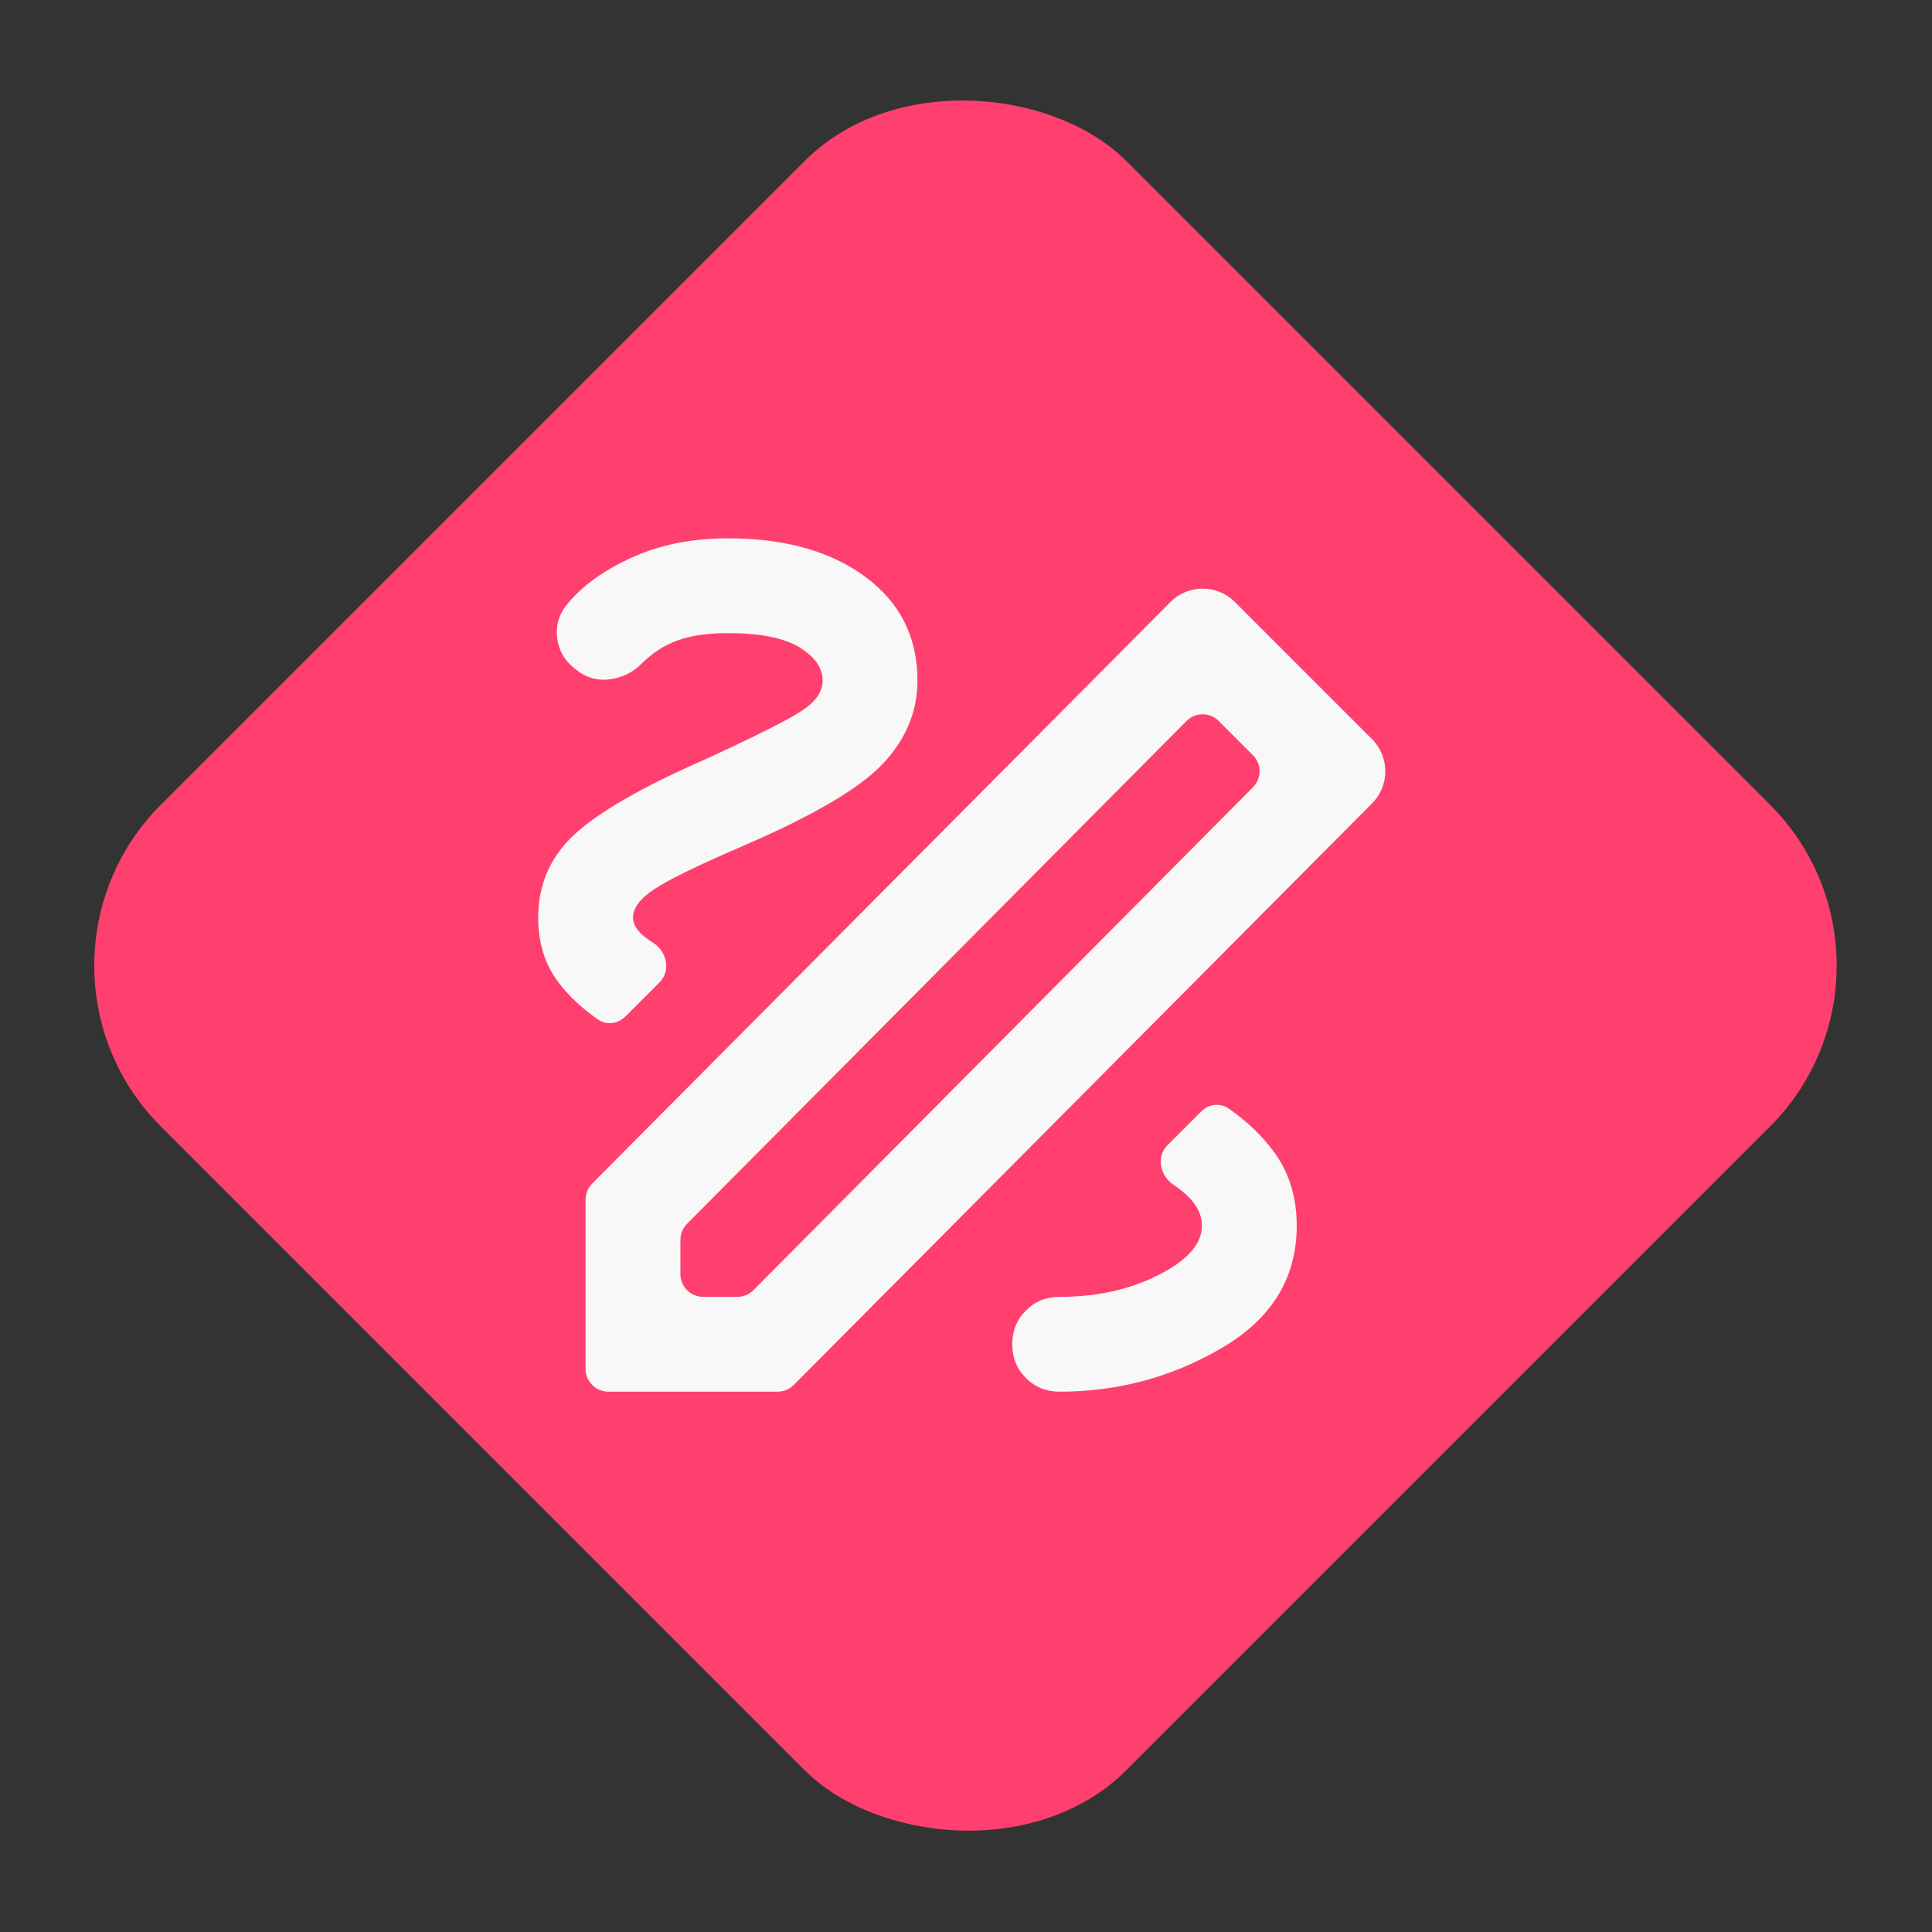
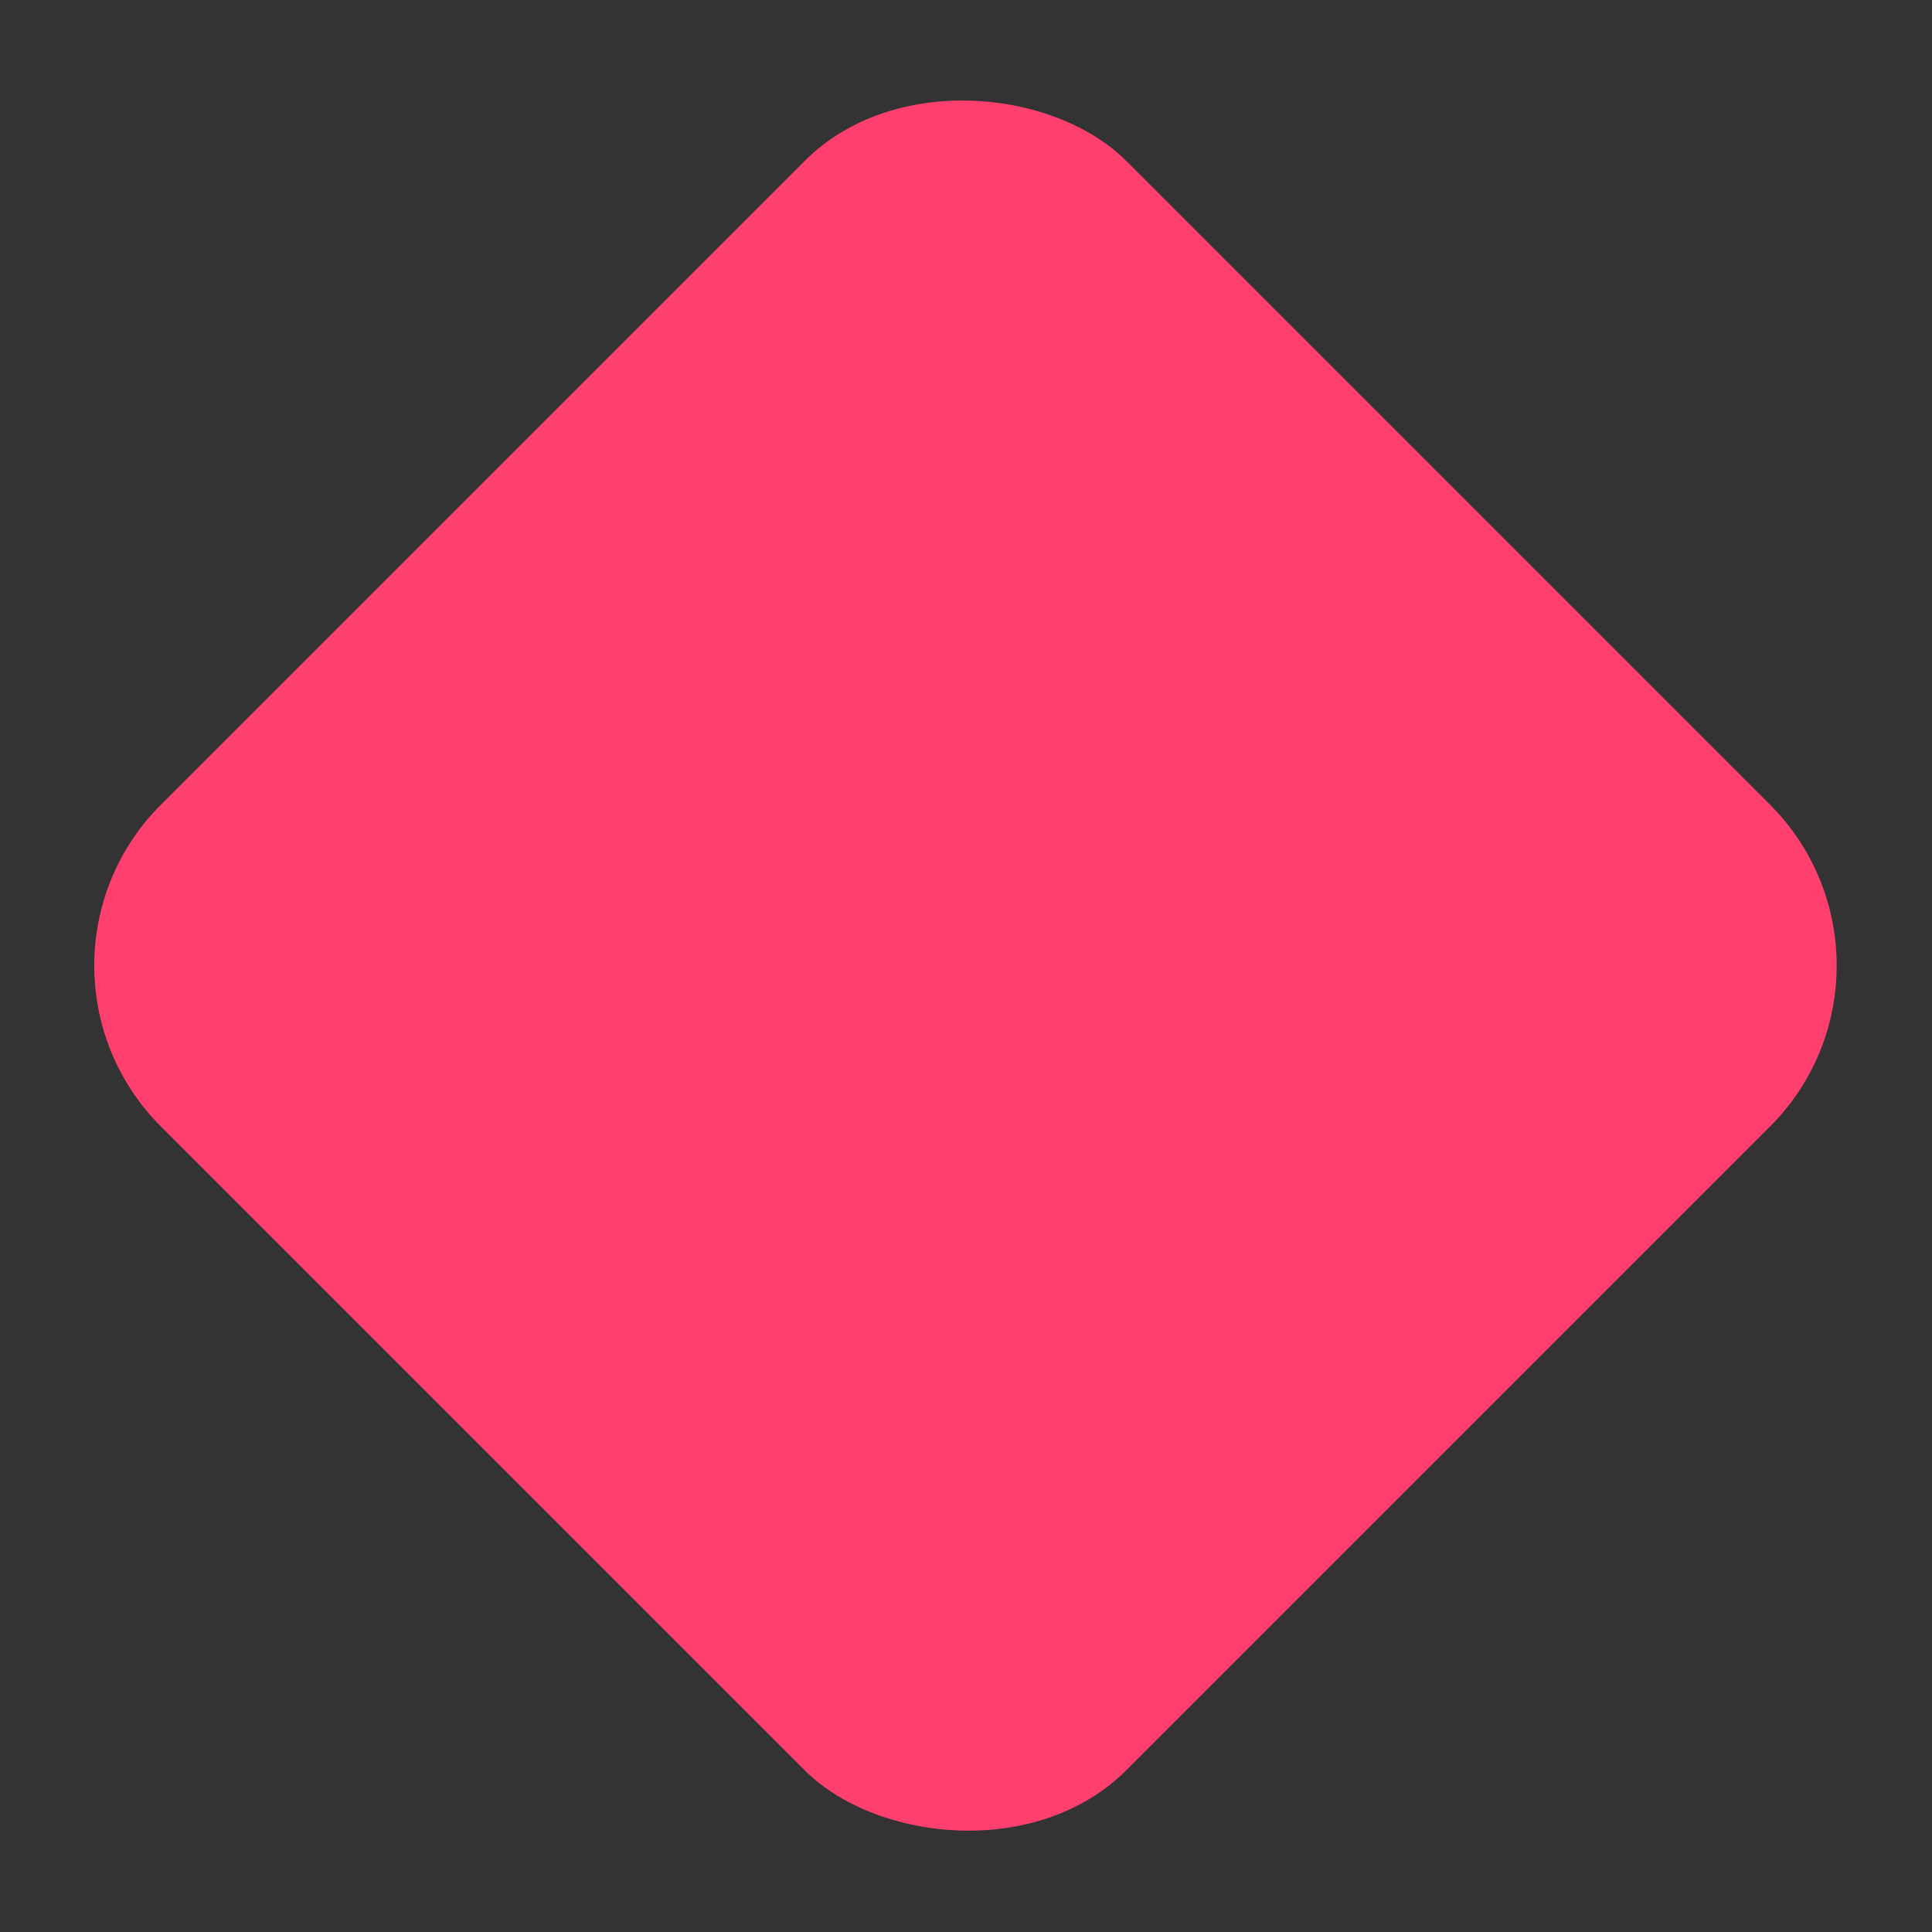
<svg xmlns="http://www.w3.org/2000/svg" width="849" height="849" viewBox="0 0 849 849" fill="none">
  <rect x="0" y="0" width="849" height="849" fill="#333333" stroke="none" />
  <rect y="424.322" width="600" height="600" rx="100" transform="rotate(-45 0 424.322)" fill="#FF406E" />
  <mask id="mask0_78_351" style="mask-type:alpha" maskUnits="userSpaceOnUse" x="174" y="174" width="500" height="501">
-     <path d="M174 174.058H674V674.058H174V174.058Z" fill="#D9D9D9" />
-   </mask>
+     </mask>
  <g mask="url(#mask0_78_351)">
-     <path d="M465.667 611.558C459.764 611.558 454.819 609.558 450.833 605.558C446.833 601.572 444.833 596.628 444.833 590.725C444.833 584.822 446.833 579.878 450.833 575.891C454.819 571.891 459.764 569.891 465.667 569.891C481.986 569.891 496.479 566.683 509.146 560.266C521.826 553.836 528.167 546.628 528.167 538.641C528.167 533.78 525.91 529.266 521.396 525.1C519.702 523.536 517.764 522.022 515.581 520.556C509.727 516.625 508.045 508.243 513.031 503.256L527.88 488.407C531.113 485.174 536.159 484.501 539.911 487.114C548.014 492.757 554.69 499.169 559.938 506.35C566.535 515.378 569.833 526.141 569.833 538.641C569.833 561.558 558.896 579.44 537.021 592.287C515.146 605.135 491.361 611.558 465.667 611.558ZM274.776 446.72C271.558 449.938 266.537 450.625 262.799 448.03C255.737 443.127 249.922 437.65 245.354 431.6C239.451 423.794 236.5 414.336 236.5 403.225C236.5 388.641 241.882 376.398 252.646 366.496C263.41 356.607 282.681 345.586 310.458 333.433C332.333 323.364 346.306 316.329 352.375 312.329C358.458 308.343 361.5 303.919 361.5 299.058C361.5 293.503 358.111 288.641 351.333 284.475C344.569 280.308 334.069 278.225 319.833 278.225C311.153 278.225 303.861 279.266 297.958 281.35C292.056 283.433 286.674 286.905 281.813 291.766C277.993 295.586 273.306 297.843 267.75 298.537C262.194 299.232 257.16 297.669 252.646 293.85C248.132 290.378 245.528 285.864 244.833 280.308C244.139 274.753 245.701 269.718 249.521 265.204C256.118 257.218 265.583 250.447 277.917 244.891C290.236 239.336 304.208 236.558 319.833 236.558C344.833 236.558 364.972 242.197 380.25 253.475C395.528 264.766 403.167 279.961 403.167 299.058C403.167 312.6 398.132 324.753 388.062 335.516C377.993 346.28 357.681 358.26 327.125 371.454C306.986 380.135 293.792 386.558 287.542 390.725C281.292 394.891 278.167 399.058 278.167 403.225C278.167 406.35 280.16 409.391 284.146 412.35C285.016 412.99 285.956 413.627 286.966 414.26C293.049 418.072 294.915 426.58 289.839 431.657L274.776 446.72ZM299 559.891C299 565.414 303.477 569.891 309 569.891H324.005C326.669 569.891 329.222 568.829 331.1 566.939L550.601 345.962C554.484 342.053 554.474 335.74 550.578 331.844L535.553 316.82C531.639 312.905 525.289 312.916 521.387 316.843L301.905 537.8C300.044 539.673 299 542.207 299 544.847V559.891ZM267.333 611.558C261.81 611.558 257.333 607.081 257.333 601.558V527.142C257.333 524.5 258.379 521.965 260.242 520.091L514.316 264.572C522.12 256.724 534.814 256.706 542.641 264.532L602.898 324.789C610.693 332.584 610.711 345.217 602.938 353.033L348.807 608.609C346.93 610.497 344.378 611.558 341.716 611.558H267.333Z" fill="#F8F8F8" />
-   </g>
+     </g>
</svg>